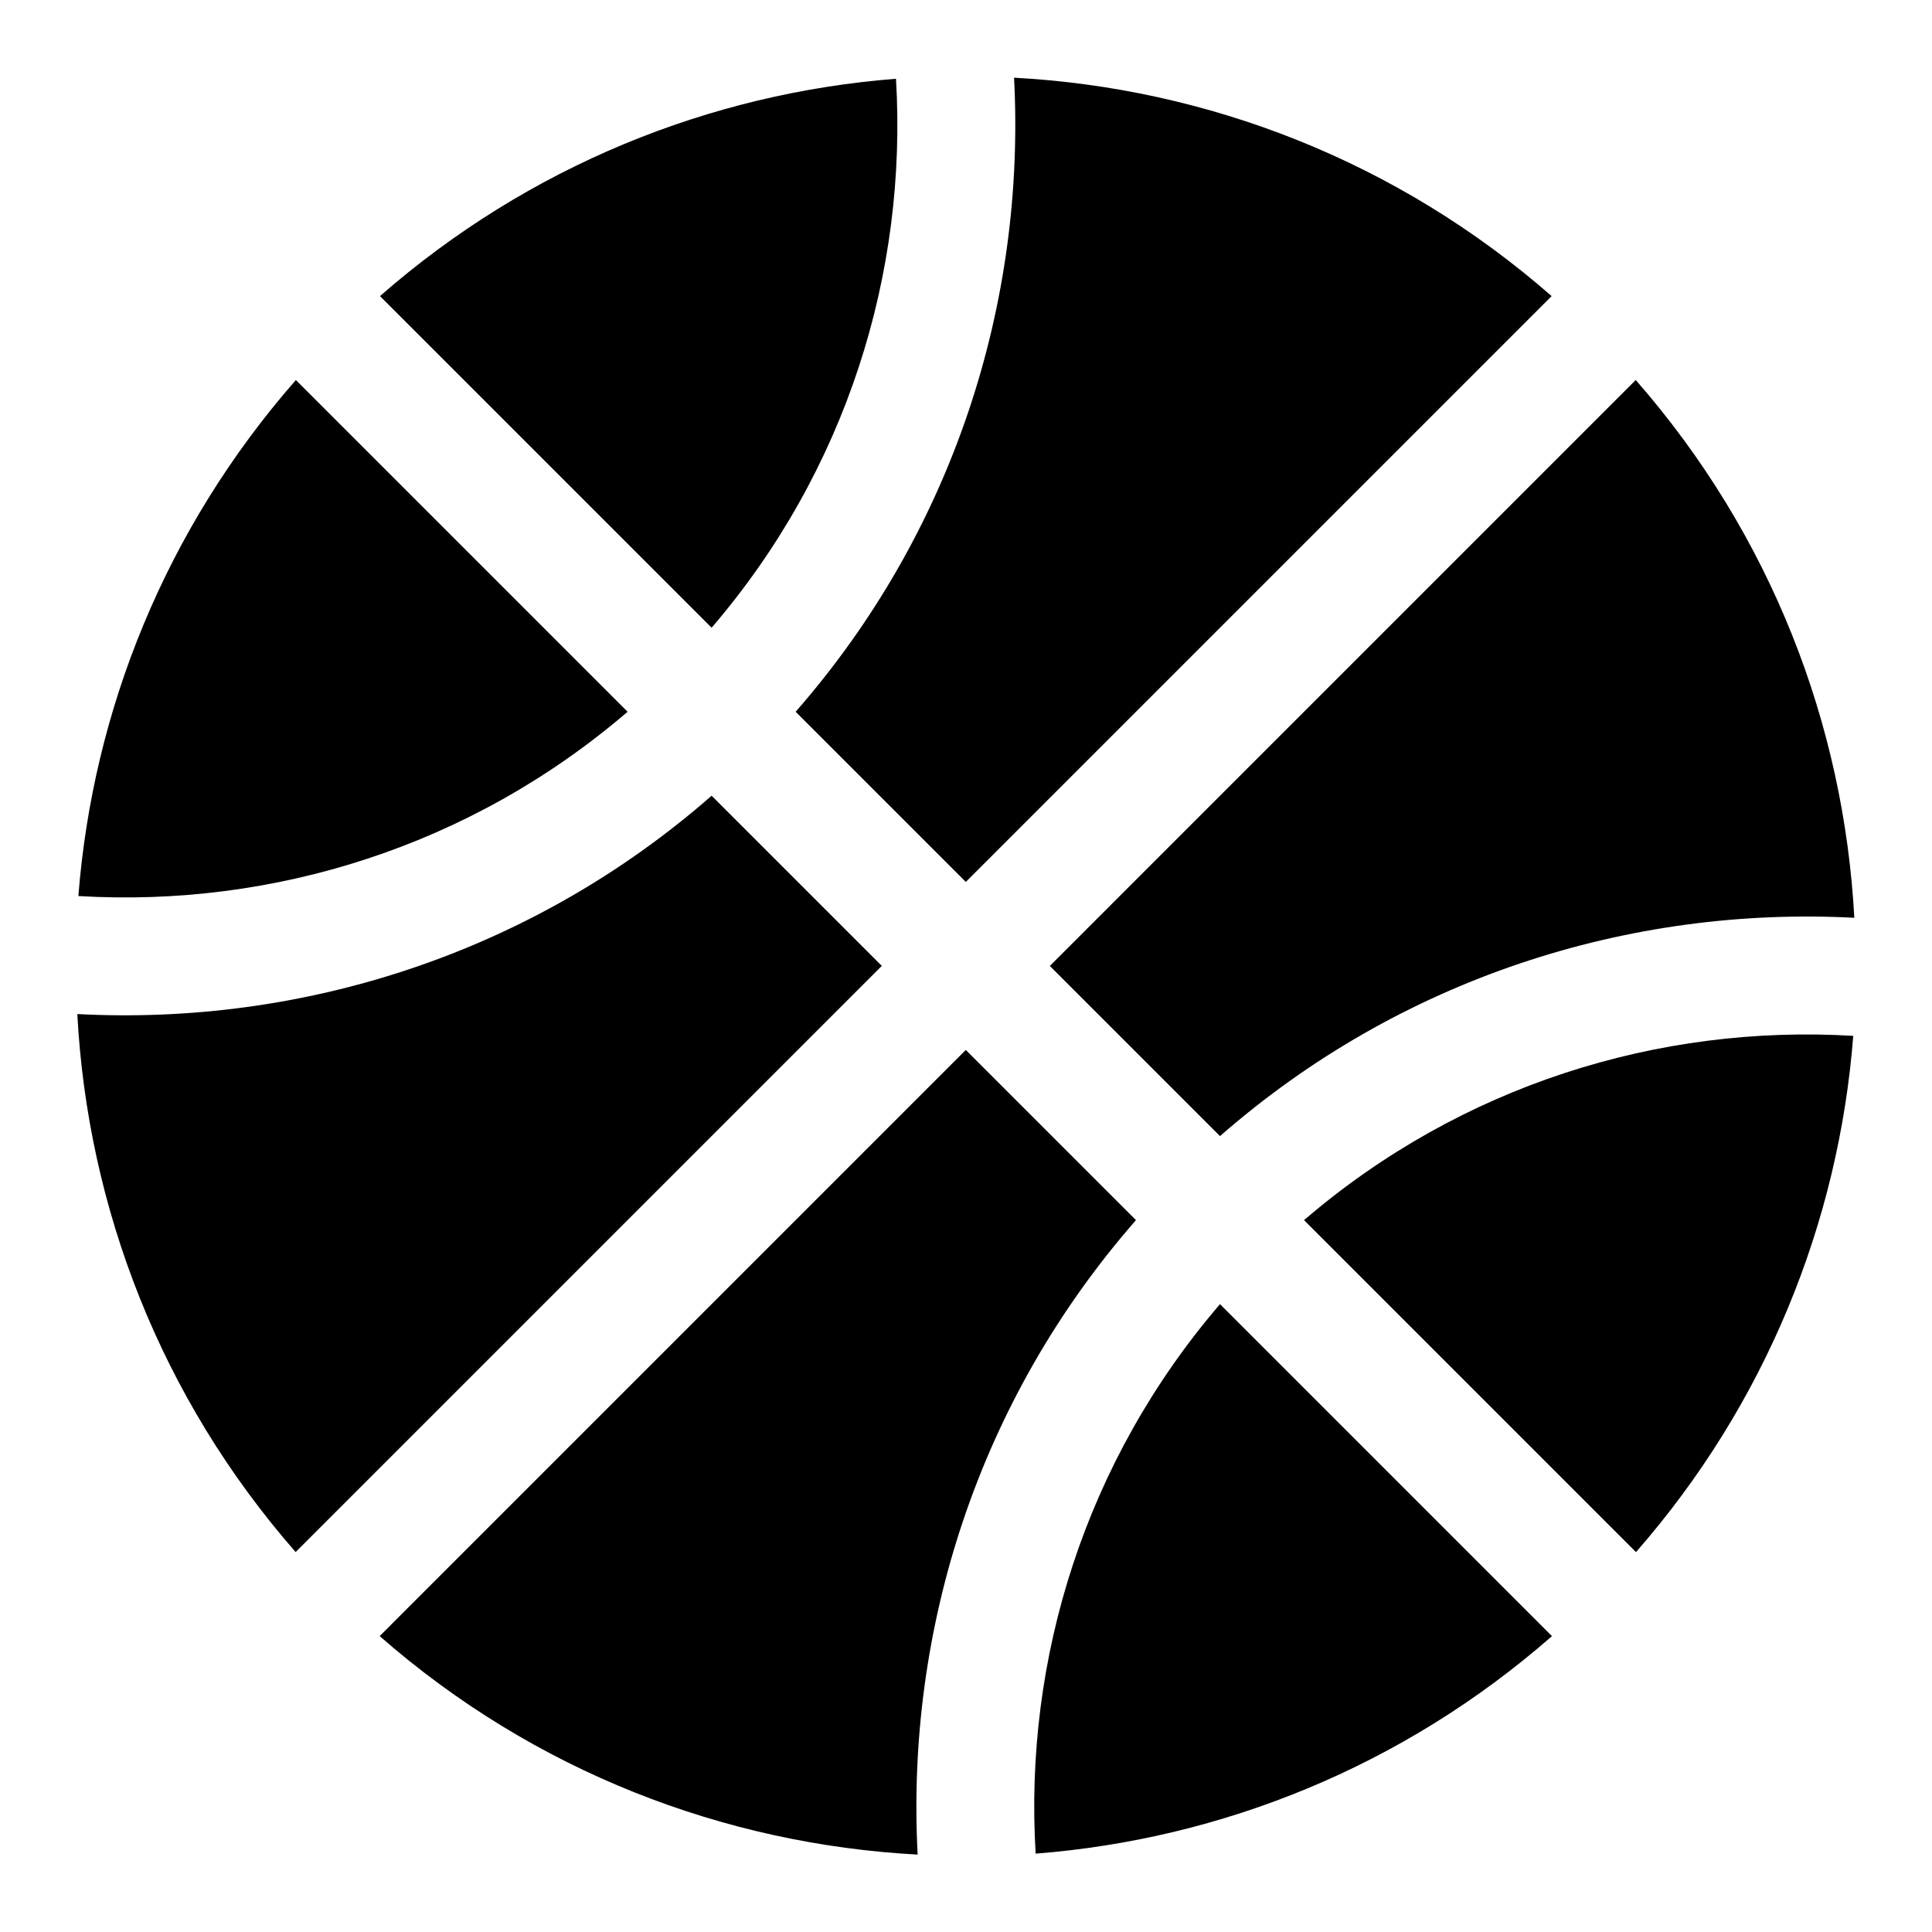
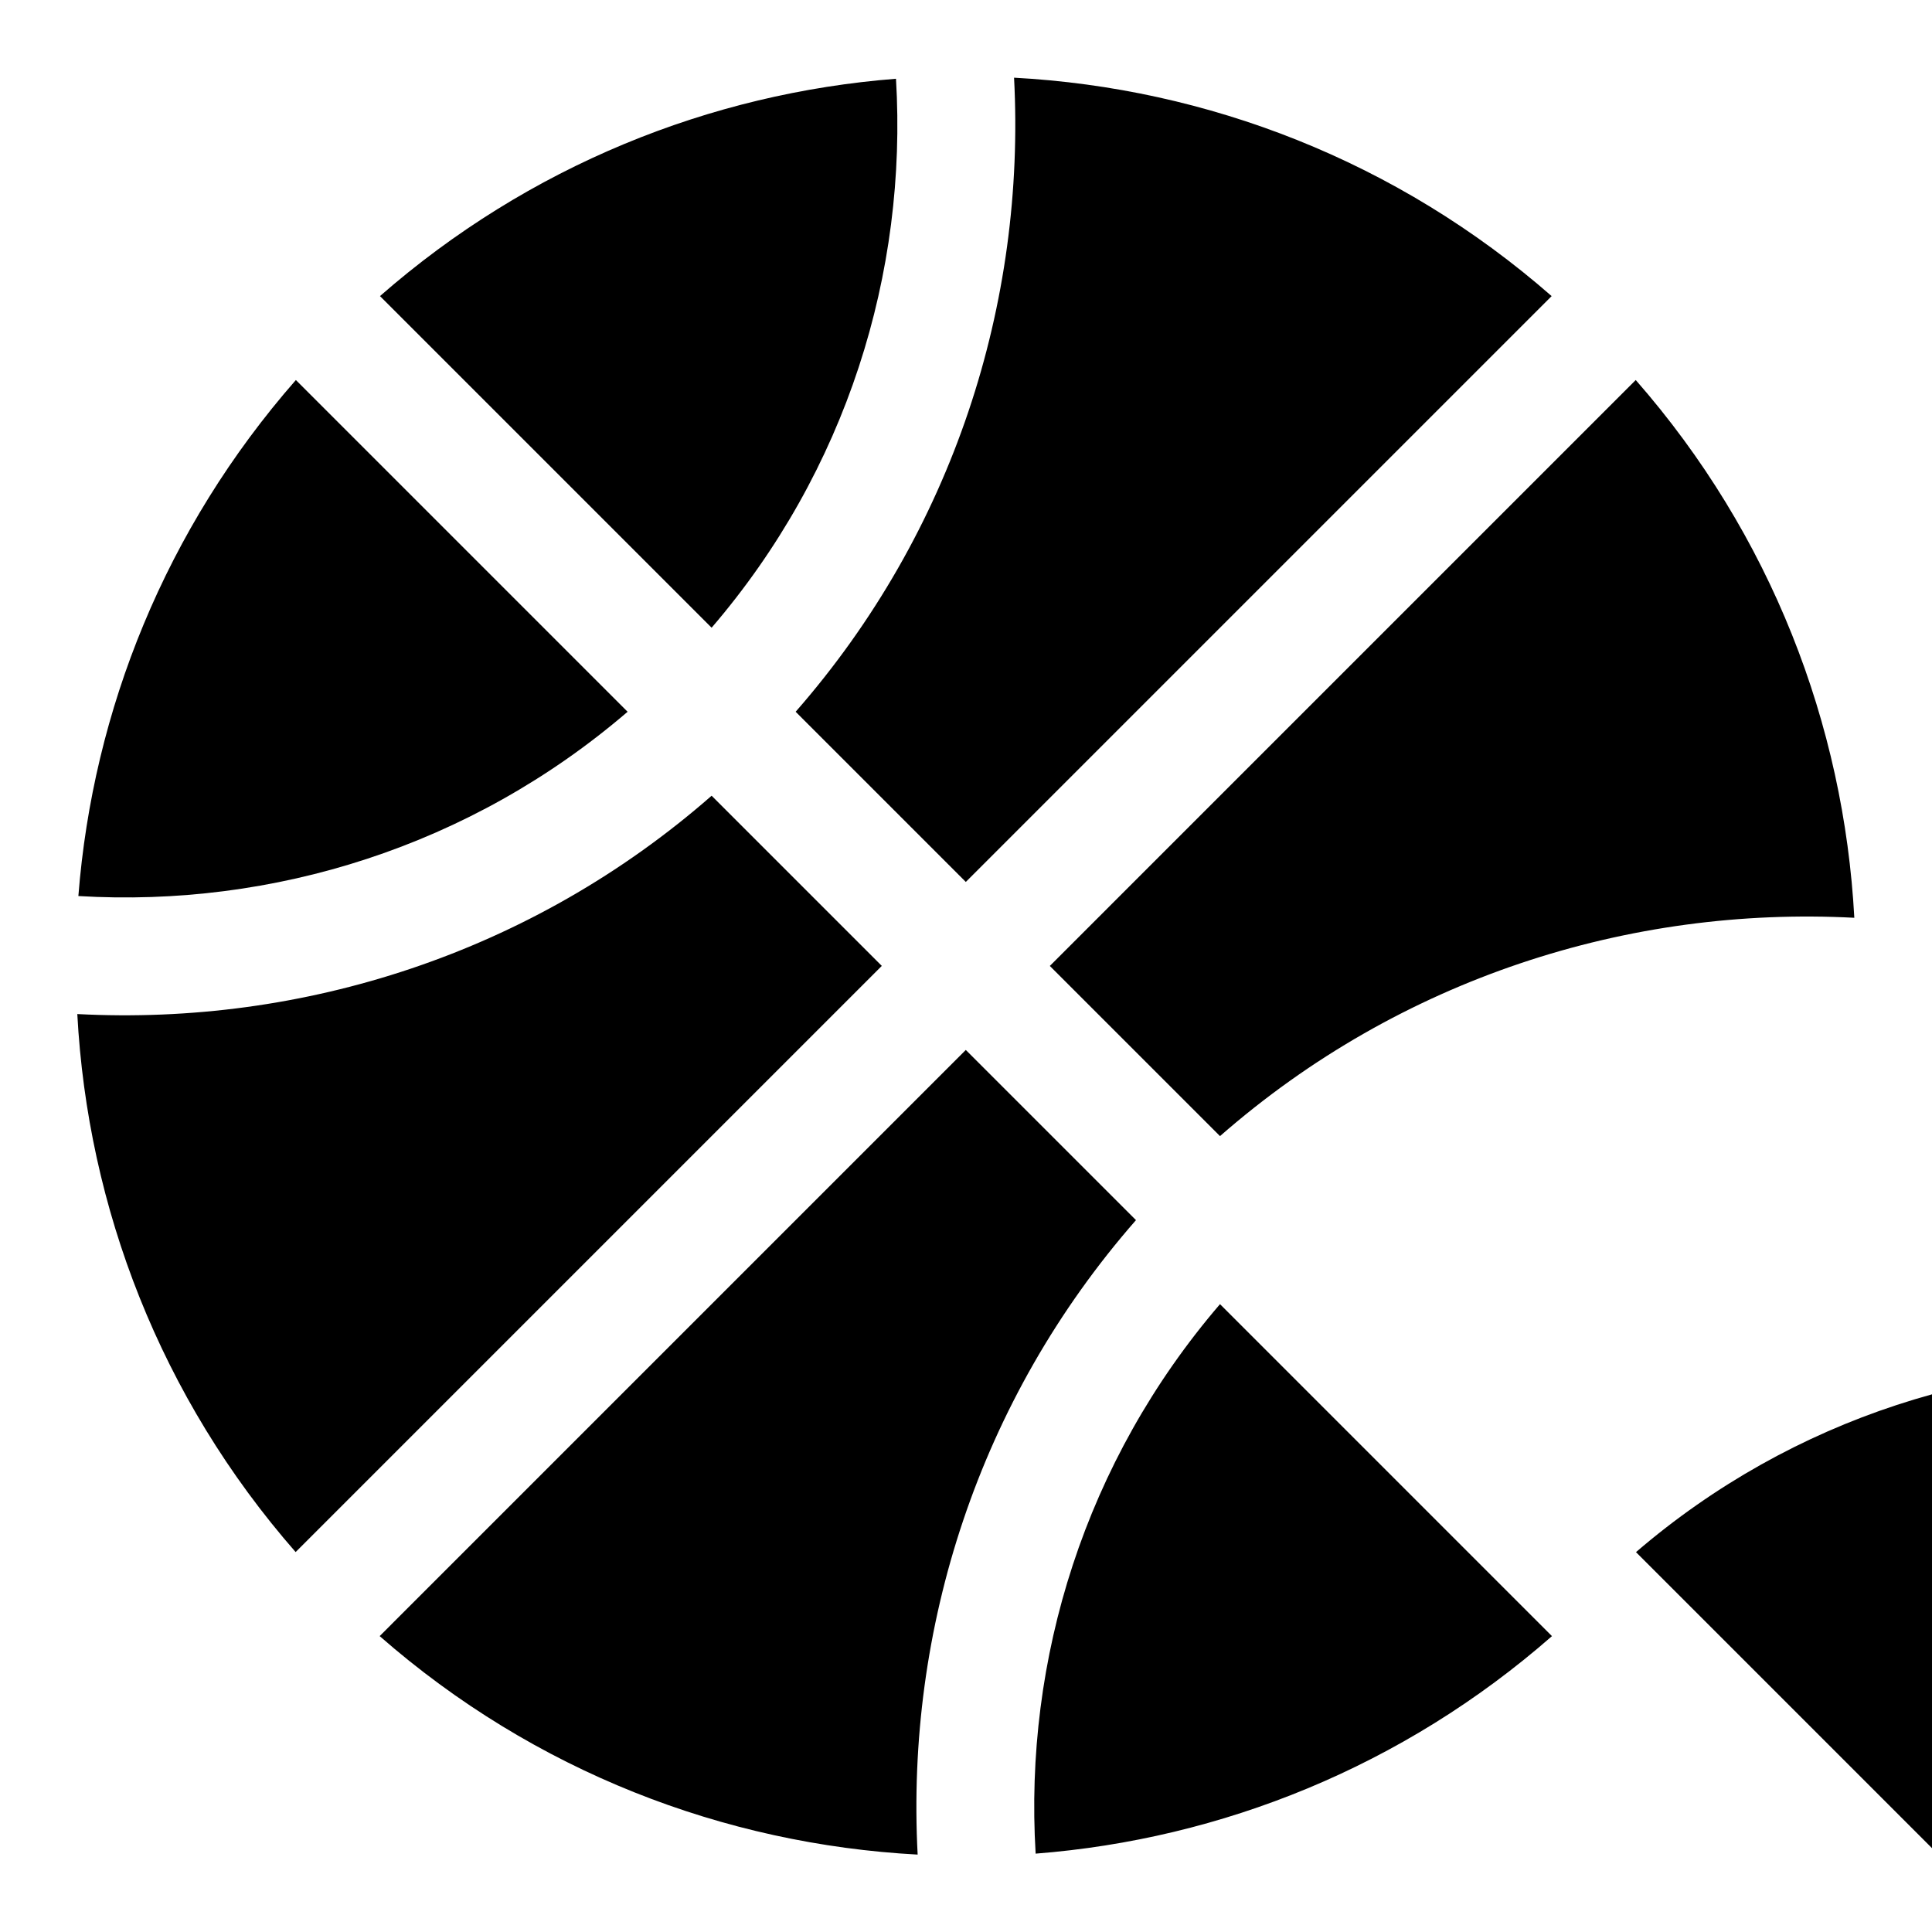
<svg xmlns="http://www.w3.org/2000/svg" fill="#000000" width="800px" height="800px" version="1.1" viewBox="144 144 512 512">
-   <path d="m222.41 244.71c-34.523 39.418-53.789 87.516-57.641 136.75 51.492 3.094 103.92-13.082 145.55-48.836zm22.289-22.246 87.887 87.887c35.742-41.613 51.934-94.016 48.859-145.48-49.219 3.84-97.324 23.105-136.75 57.598zm-80.211 190.28c2.734 51.219 22.012 101.6 57.859 142.57l155.34-155.34-45.098-45.098c-47.758 41.809-108.42 60.996-168.1 57.859zm248.25-248.16c3.117 59.66-16.086 120.29-57.883 168.04l45.098 45.098 155.25-155.25c-40.949-35.828-91.277-55.129-142.46-57.883zm-168.12 413c40.969 35.883 91.336 55.152 142.57 57.902-3.148-59.695 16.039-120.37 57.859-168.14l-45.098-45.098zm177.6-177.6 45.098 45.098c47.758-41.809 108.42-60.996 168.1-57.859-2.762-51.215-22.055-101.55-57.926-142.51zm45.098 89.629c-35.77 41.648-51.969 94.102-48.859 145.62 49.258-3.84 97.395-23.098 136.83-57.641zm22.266-22.266 87.973 87.977c34.504-39.434 53.75-87.574 57.578-136.81-51.492-3.094-103.92 13.082-145.55 48.836z" />
+   <path d="m222.41 244.71c-34.523 39.418-53.789 87.516-57.641 136.75 51.492 3.094 103.92-13.082 145.55-48.836zm22.289-22.246 87.887 87.887c35.742-41.613 51.934-94.016 48.859-145.48-49.219 3.84-97.324 23.105-136.75 57.598zm-80.211 190.28c2.734 51.219 22.012 101.6 57.859 142.57l155.34-155.34-45.098-45.098c-47.758 41.809-108.42 60.996-168.1 57.859zm248.25-248.16c3.117 59.66-16.086 120.29-57.883 168.04l45.098 45.098 155.25-155.25c-40.949-35.828-91.277-55.129-142.46-57.883zm-168.12 413c40.969 35.883 91.336 55.152 142.57 57.902-3.148-59.695 16.039-120.37 57.859-168.14l-45.098-45.098zm177.6-177.6 45.098 45.098c47.758-41.809 108.42-60.996 168.1-57.859-2.762-51.215-22.055-101.55-57.926-142.51zm45.098 89.629c-35.77 41.648-51.969 94.102-48.859 145.62 49.258-3.84 97.395-23.098 136.83-57.641m22.266-22.266 87.973 87.977c34.504-39.434 53.75-87.574 57.578-136.81-51.492-3.094-103.92 13.082-145.55 48.836z" />
</svg>